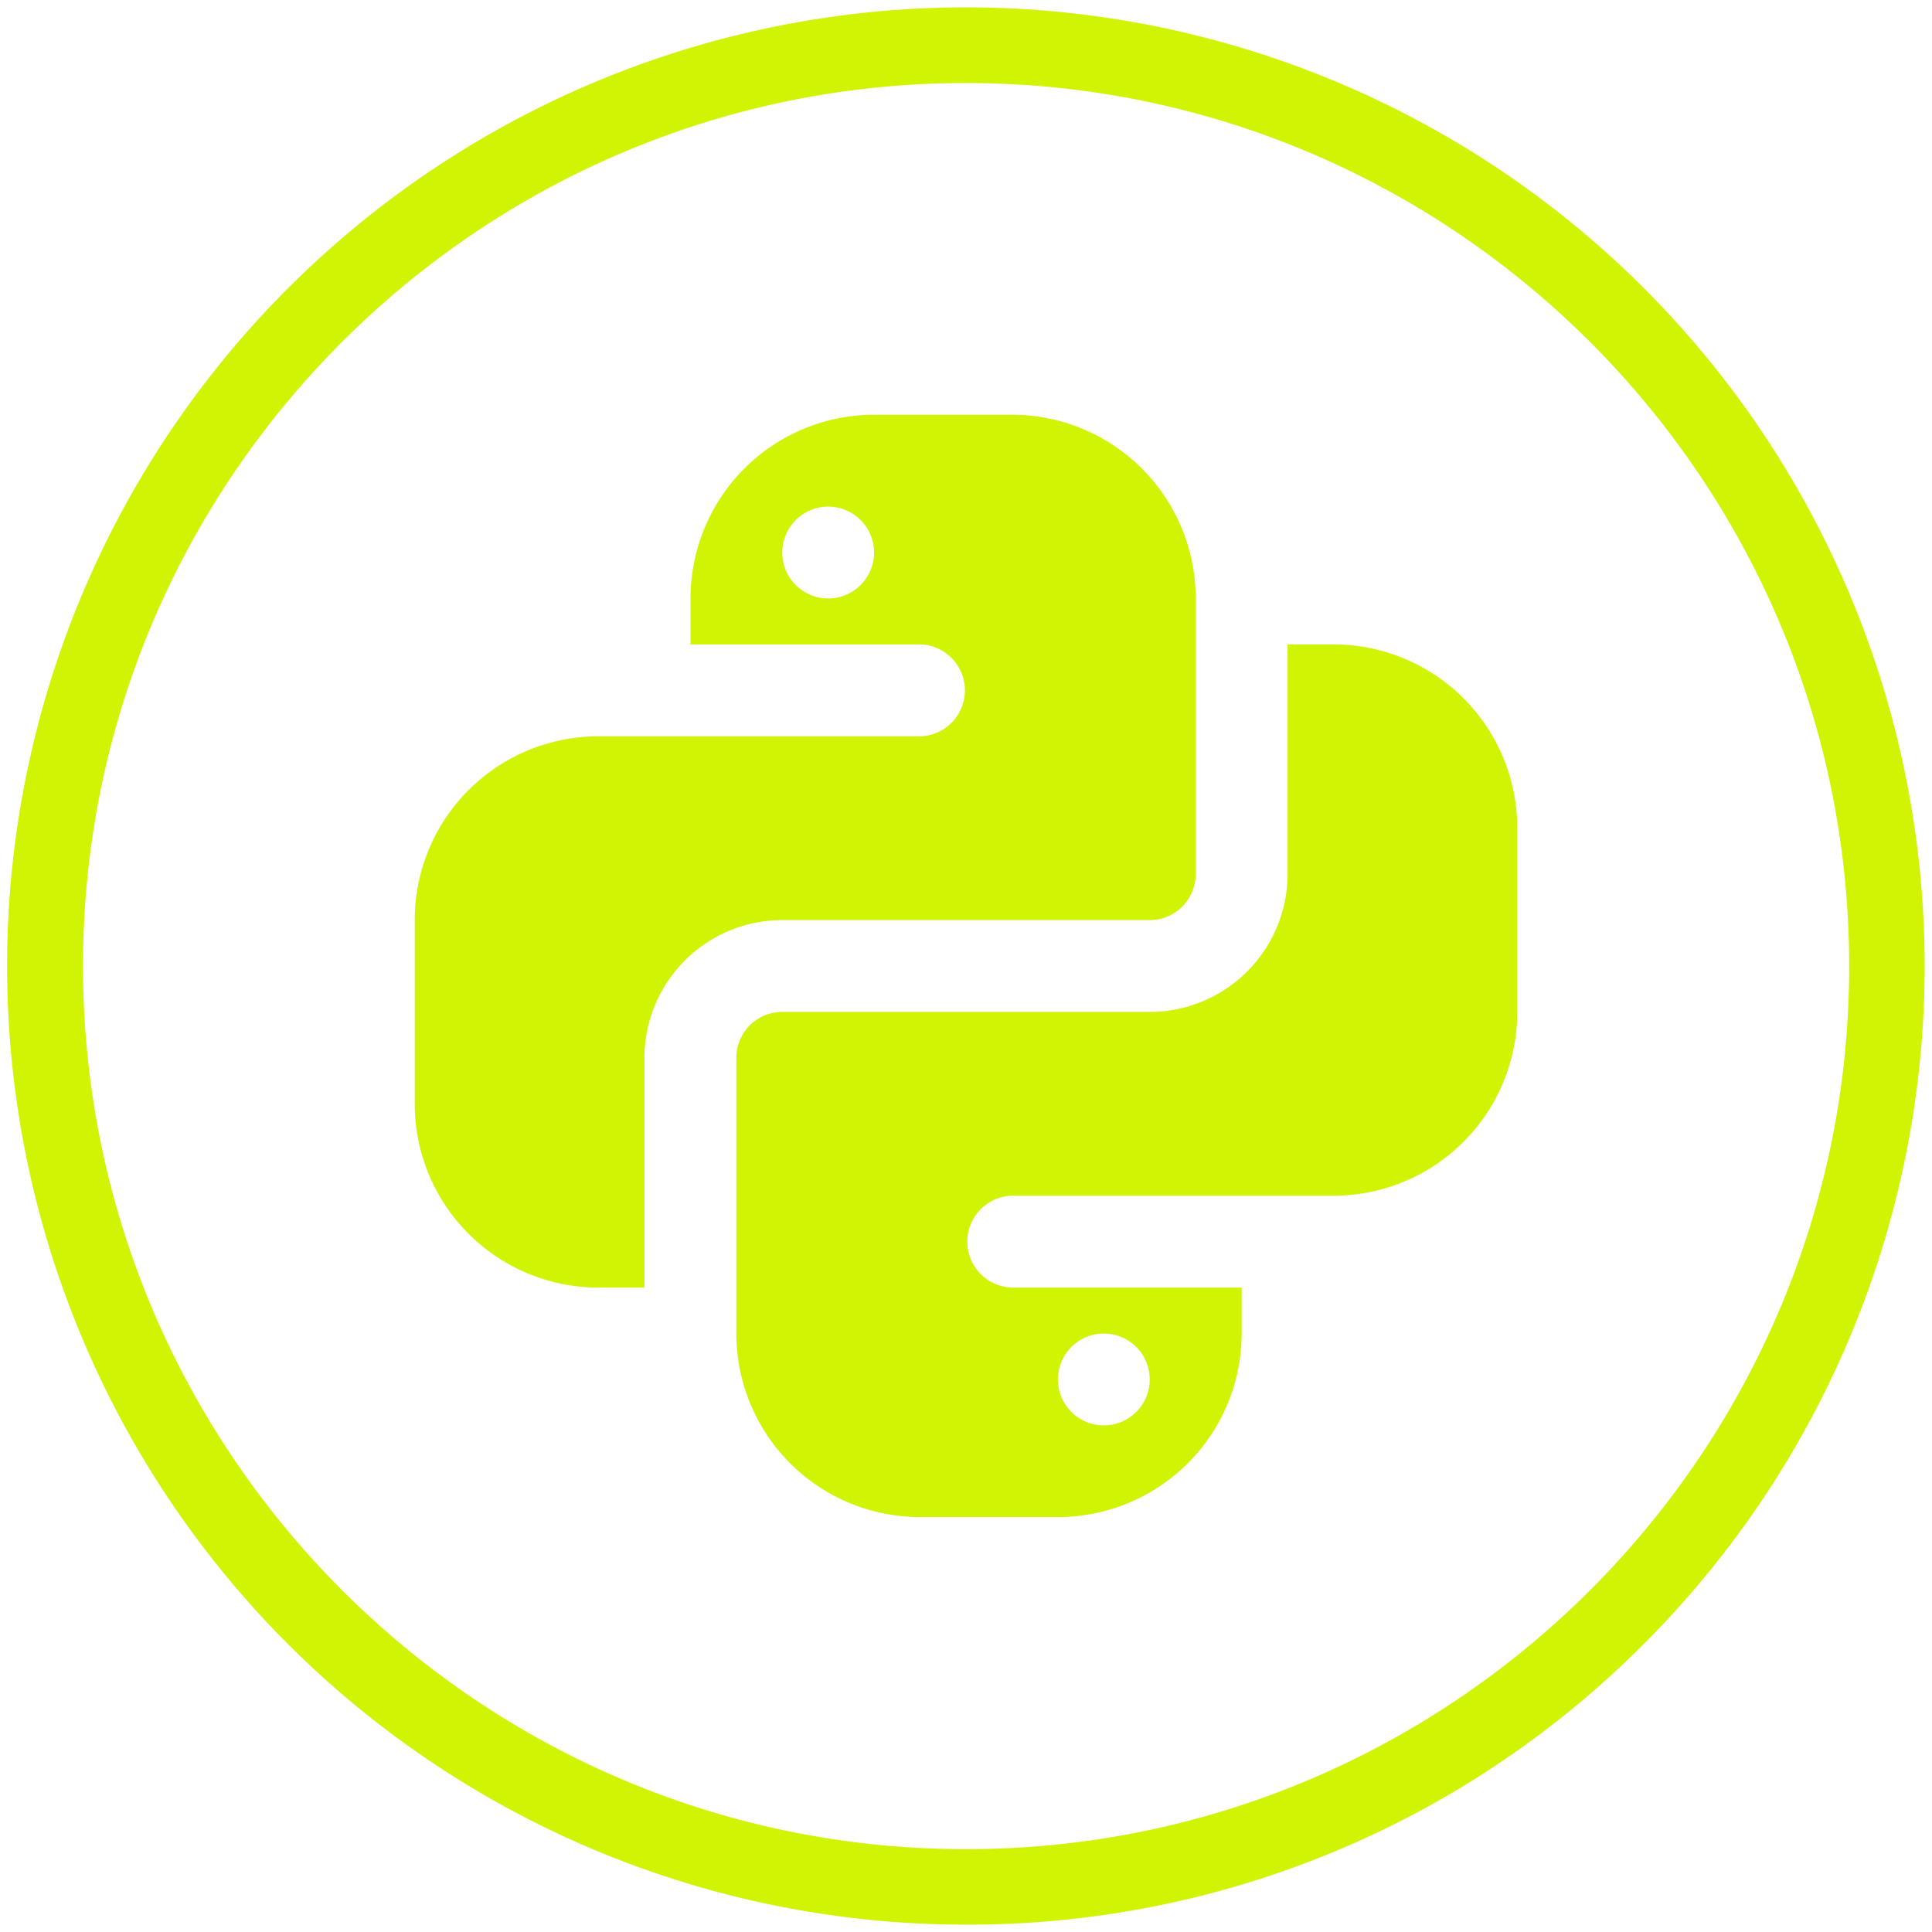
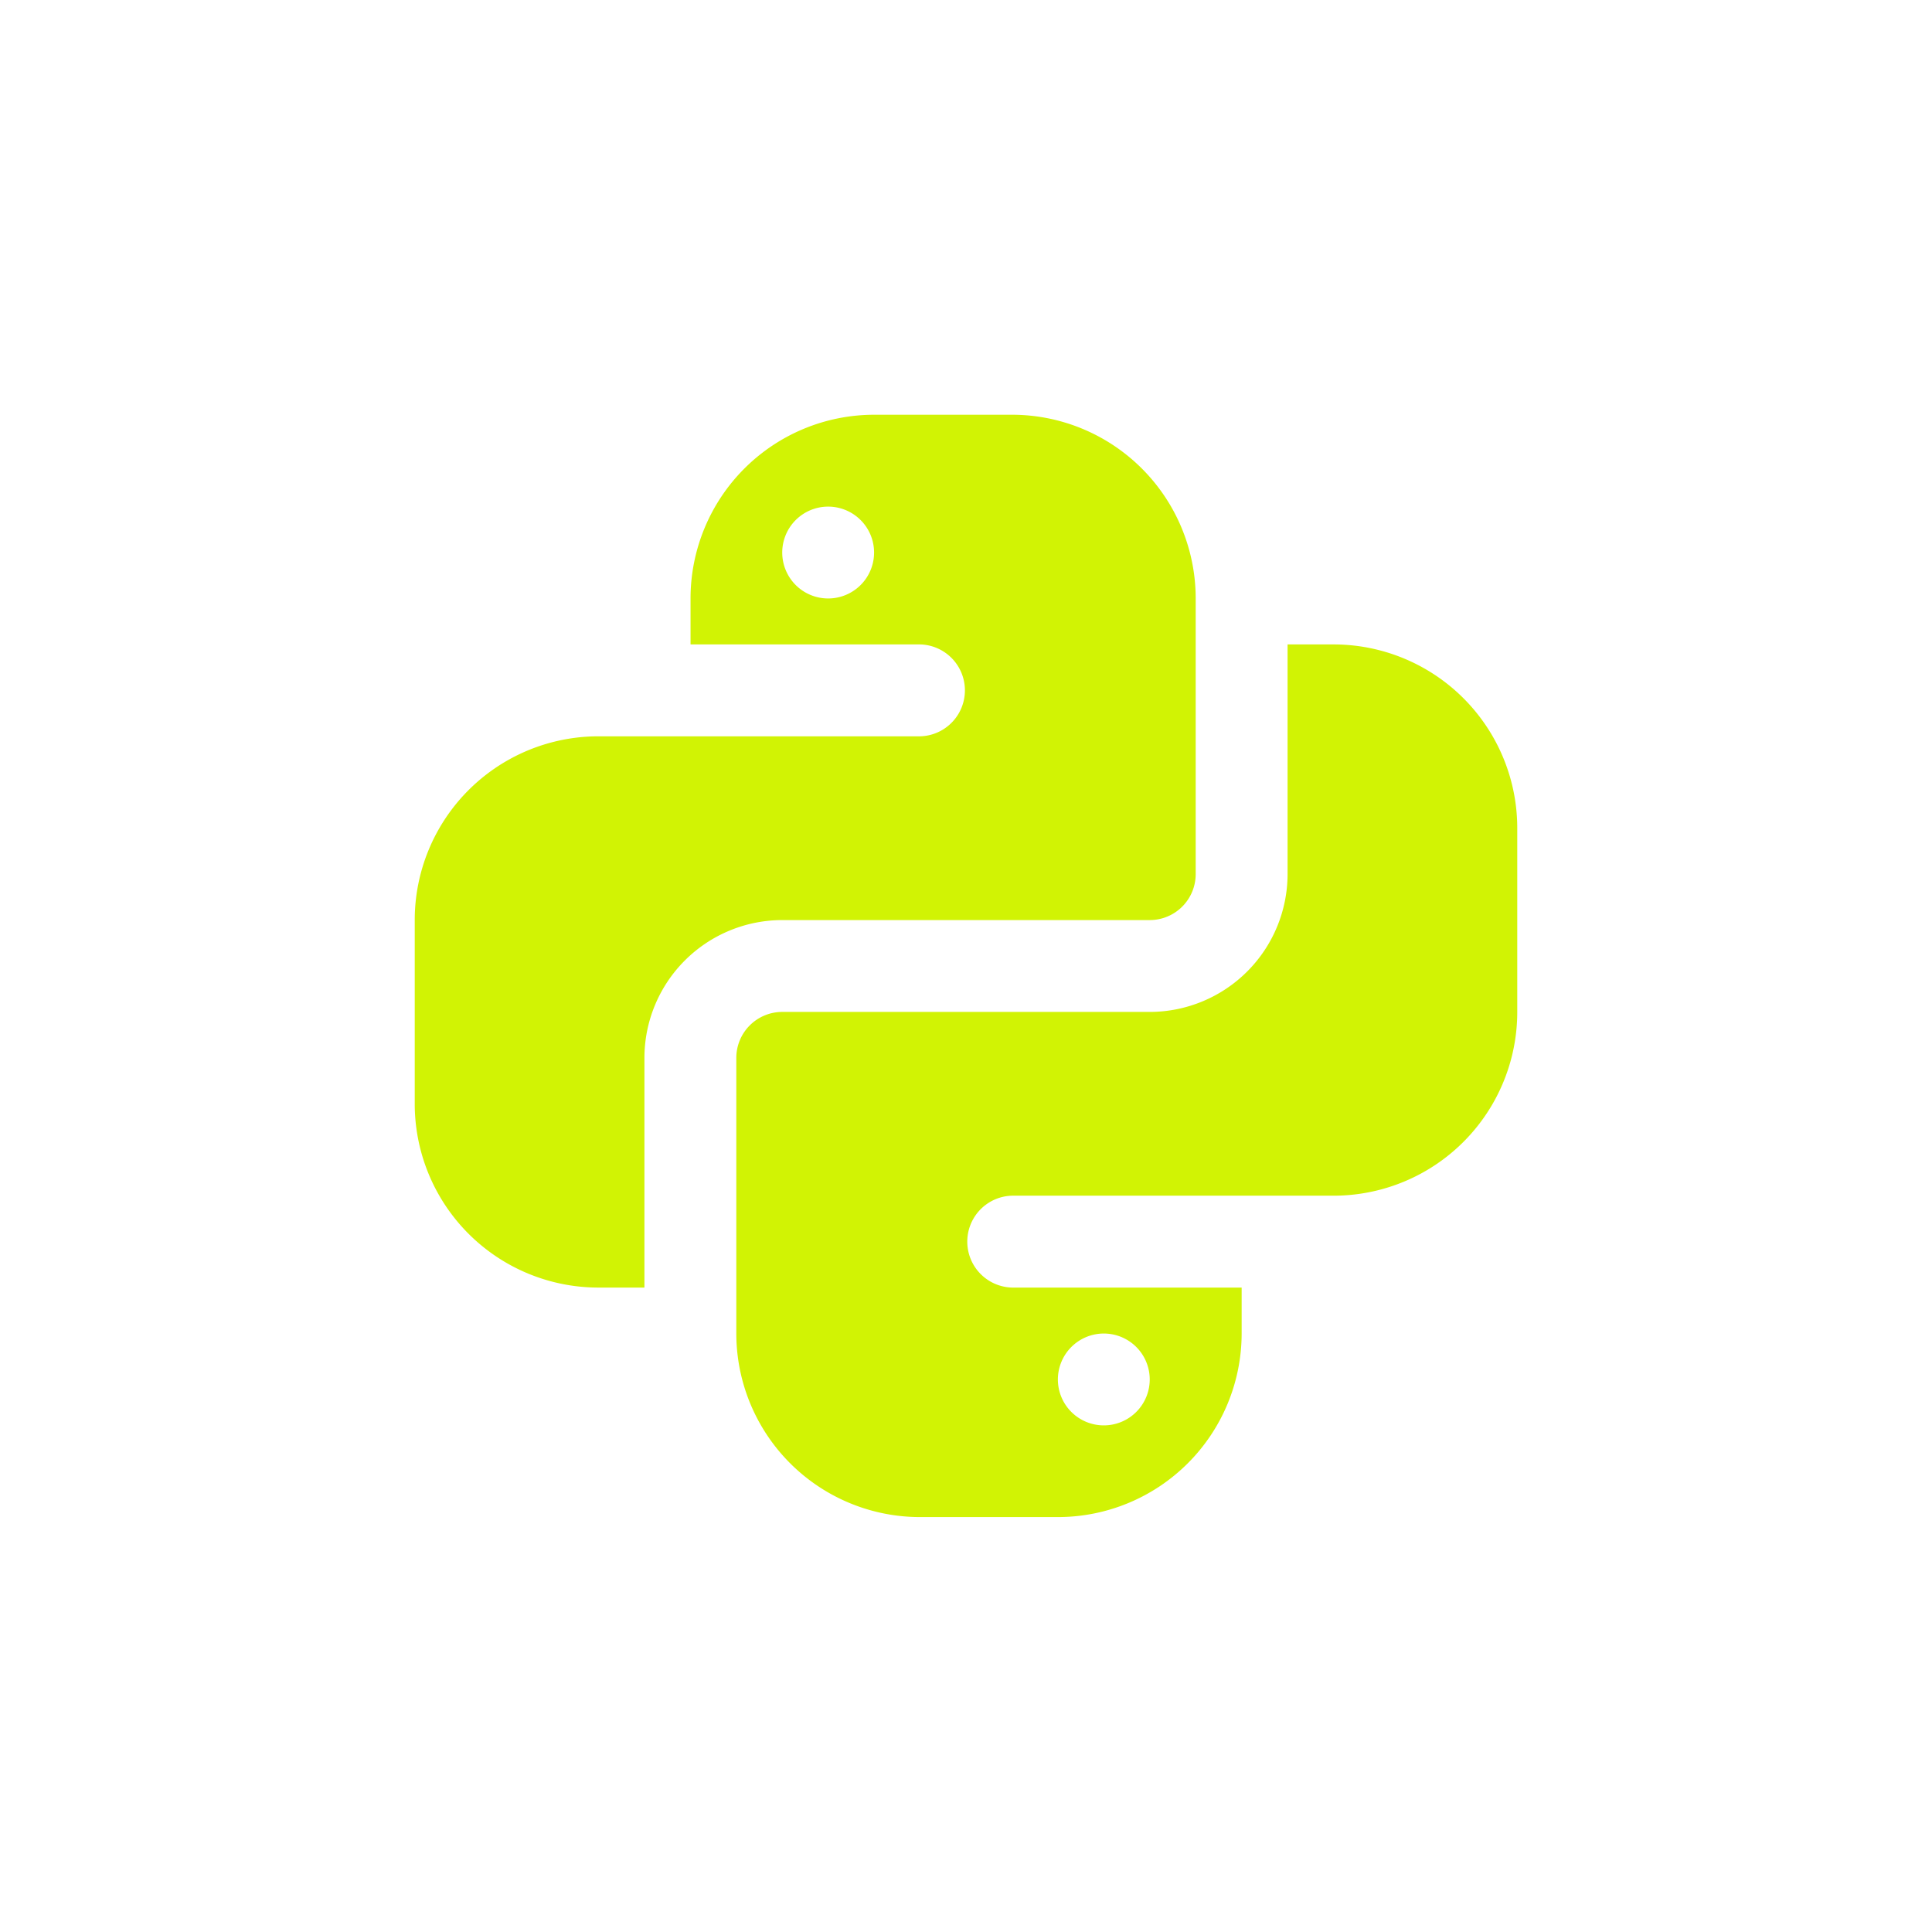
<svg xmlns="http://www.w3.org/2000/svg" id="Layer_1" data-name="Layer 1" viewBox="0 0 512 512">
  <defs>
    <style>.cls-1{fill:#d1f304;}</style>
  </defs>
  <title>UK TECHNOLOGIES ICON</title>
-   <path class="cls-1" d="M256,510.05A254,254,0,0,1,76.36,76.36,254,254,0,1,1,435.64,435.64,252.39,252.39,0,0,1,256,510.05ZM256,22C127,22,22,127,22,256S127,490.05,256,490.05s234.05-105,234.05-234S385.05,22,256,22Z" />
  <path class="cls-1" d="M231.65,109.91A48.7,48.7,0,0,0,183,158.6v12.18h60.88a12.18,12.18,0,0,1,0,24.35H158.6a48.69,48.69,0,0,0-48.69,48.7v48.69a48.69,48.69,0,0,0,48.69,48.7h12.18V280.35a36.56,36.56,0,0,1,36.52-36.52h97.4a12.18,12.18,0,0,0,12.17-12.18V158.6a48.69,48.69,0,0,0-48.7-48.69Zm-12.17,24.35a12.17,12.17,0,1,1-12.18,12.17A12.17,12.17,0,0,1,219.48,134.26Zm121.74,36.52v60.87a36.56,36.56,0,0,1-36.52,36.52H207.3a12.18,12.18,0,0,0-12.17,12.18v73a48.69,48.69,0,0,0,48.7,48.69h36.52a48.7,48.7,0,0,0,48.7-48.69V341.22H268.17a12.18,12.18,0,0,1,0-24.35H353.4a48.69,48.69,0,0,0,48.69-48.7V219.48a48.69,48.69,0,0,0-48.69-48.7ZM292.52,353.4a12.17,12.17,0,1,1-12.17,12.17A12.18,12.18,0,0,1,292.52,353.4Z" />
</svg>